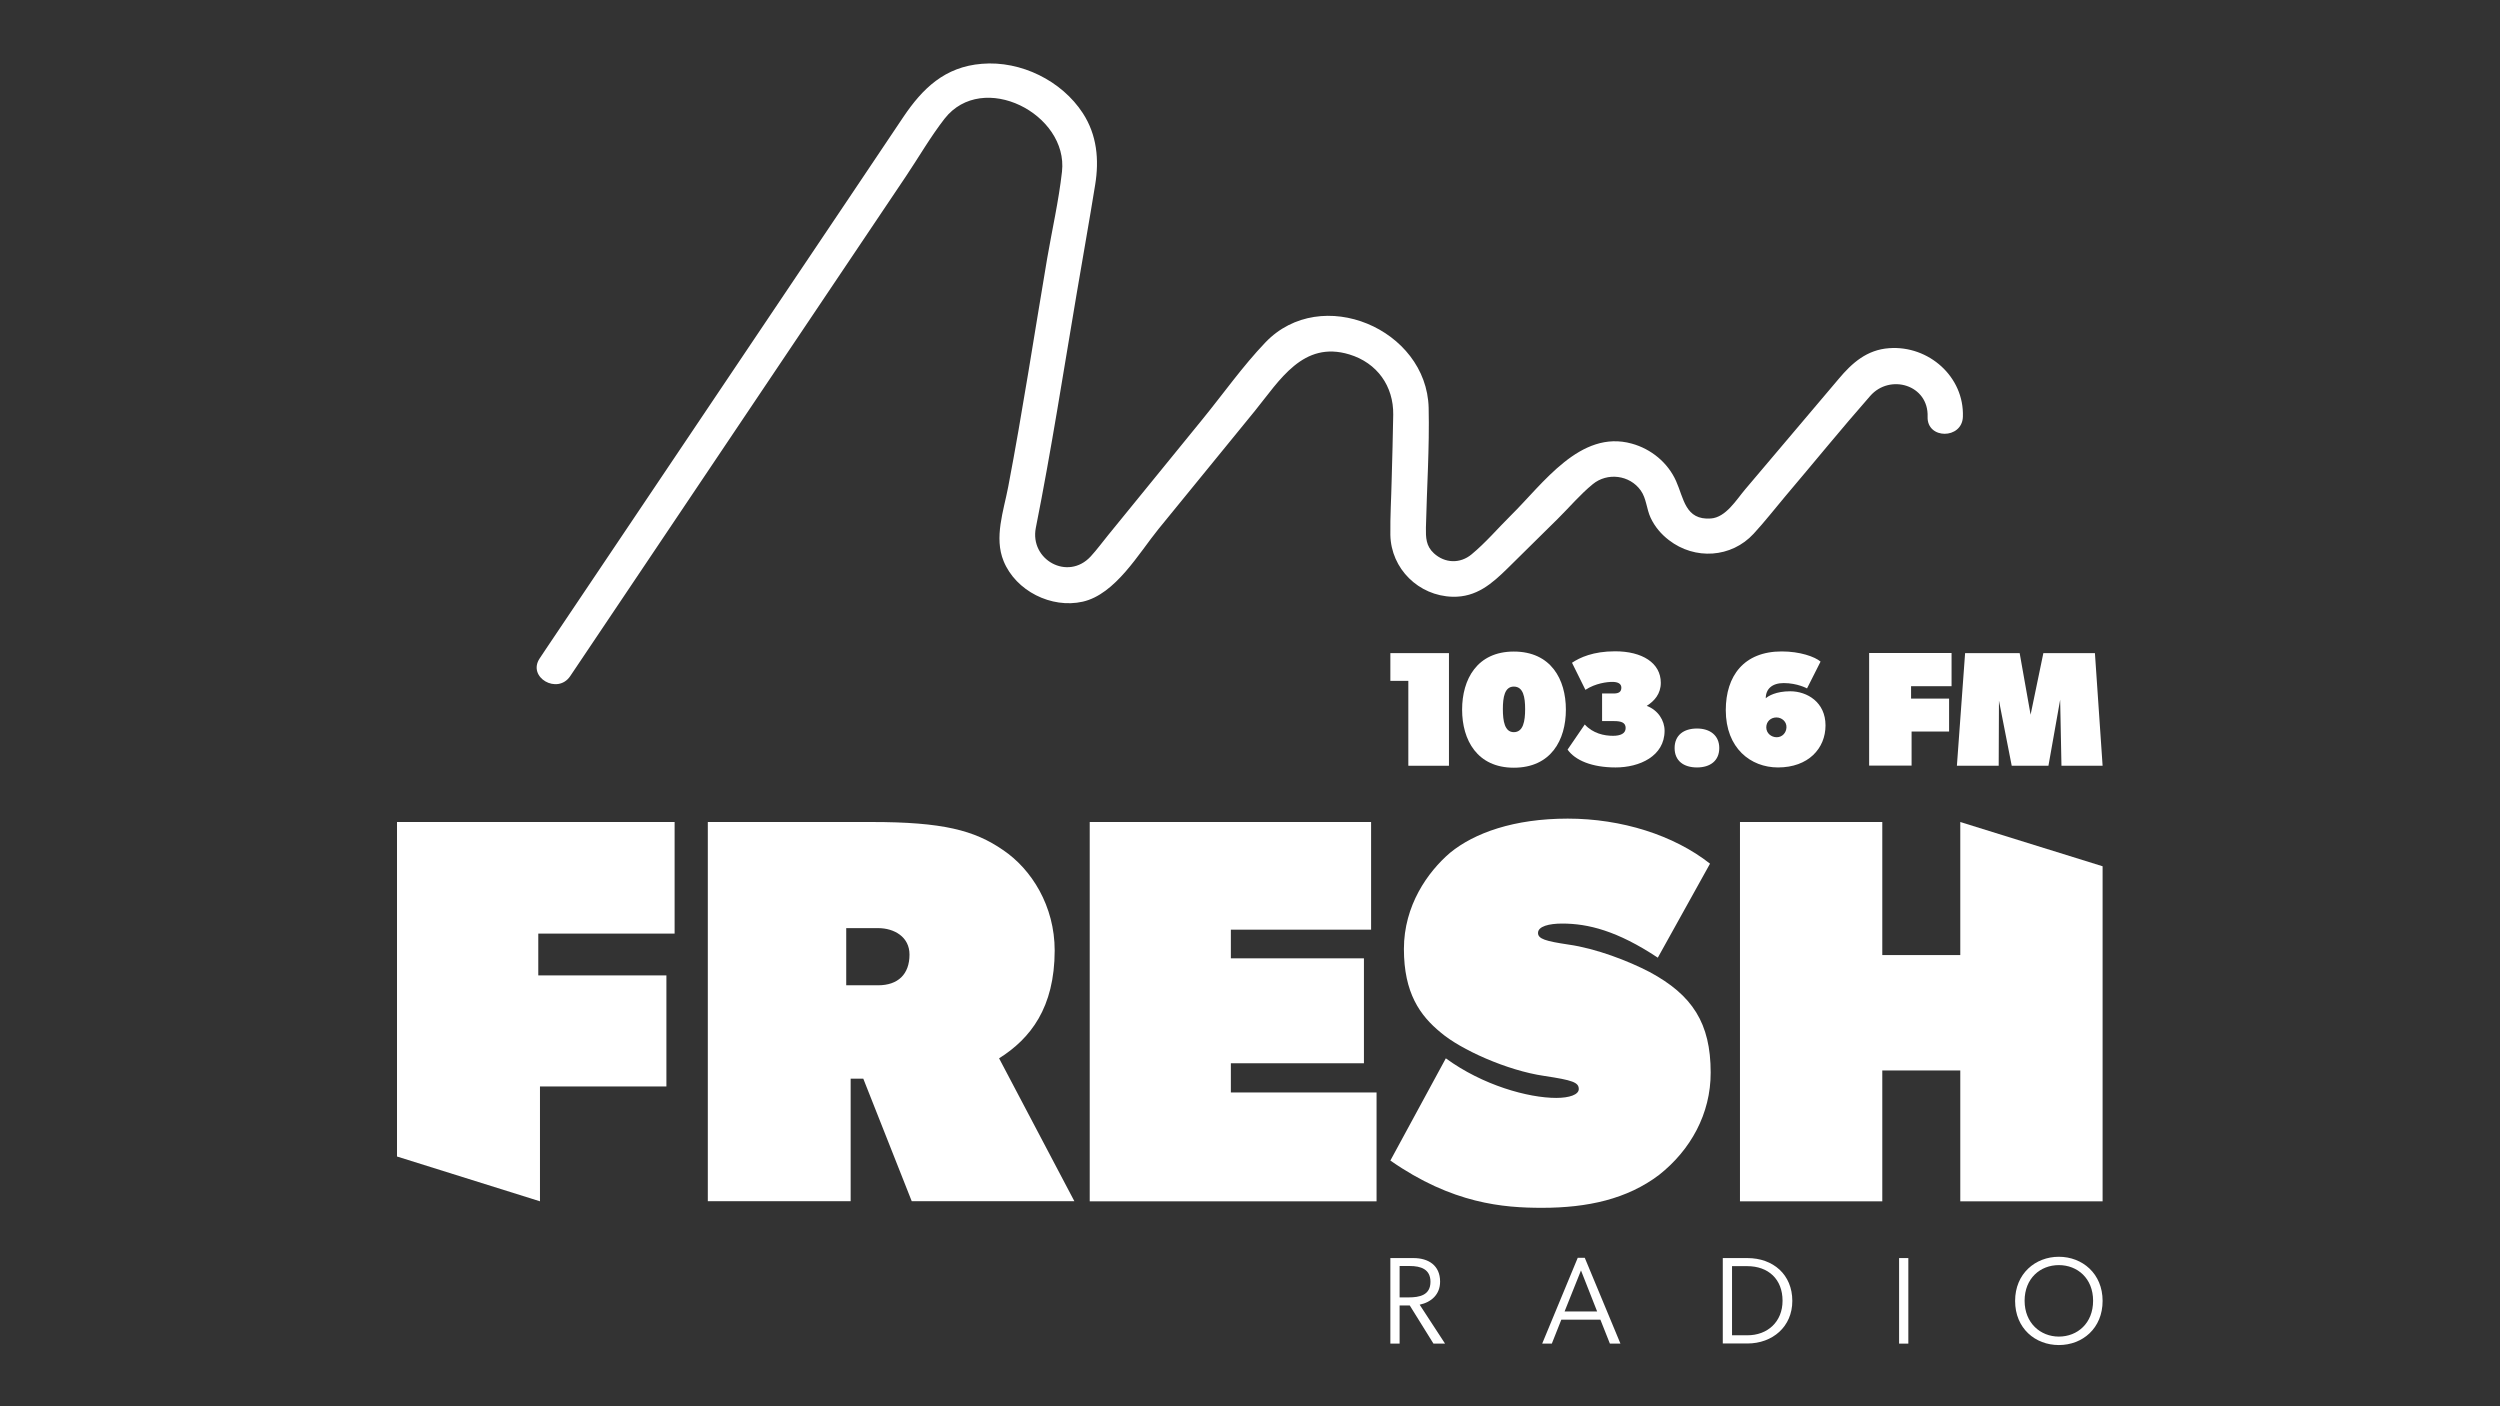
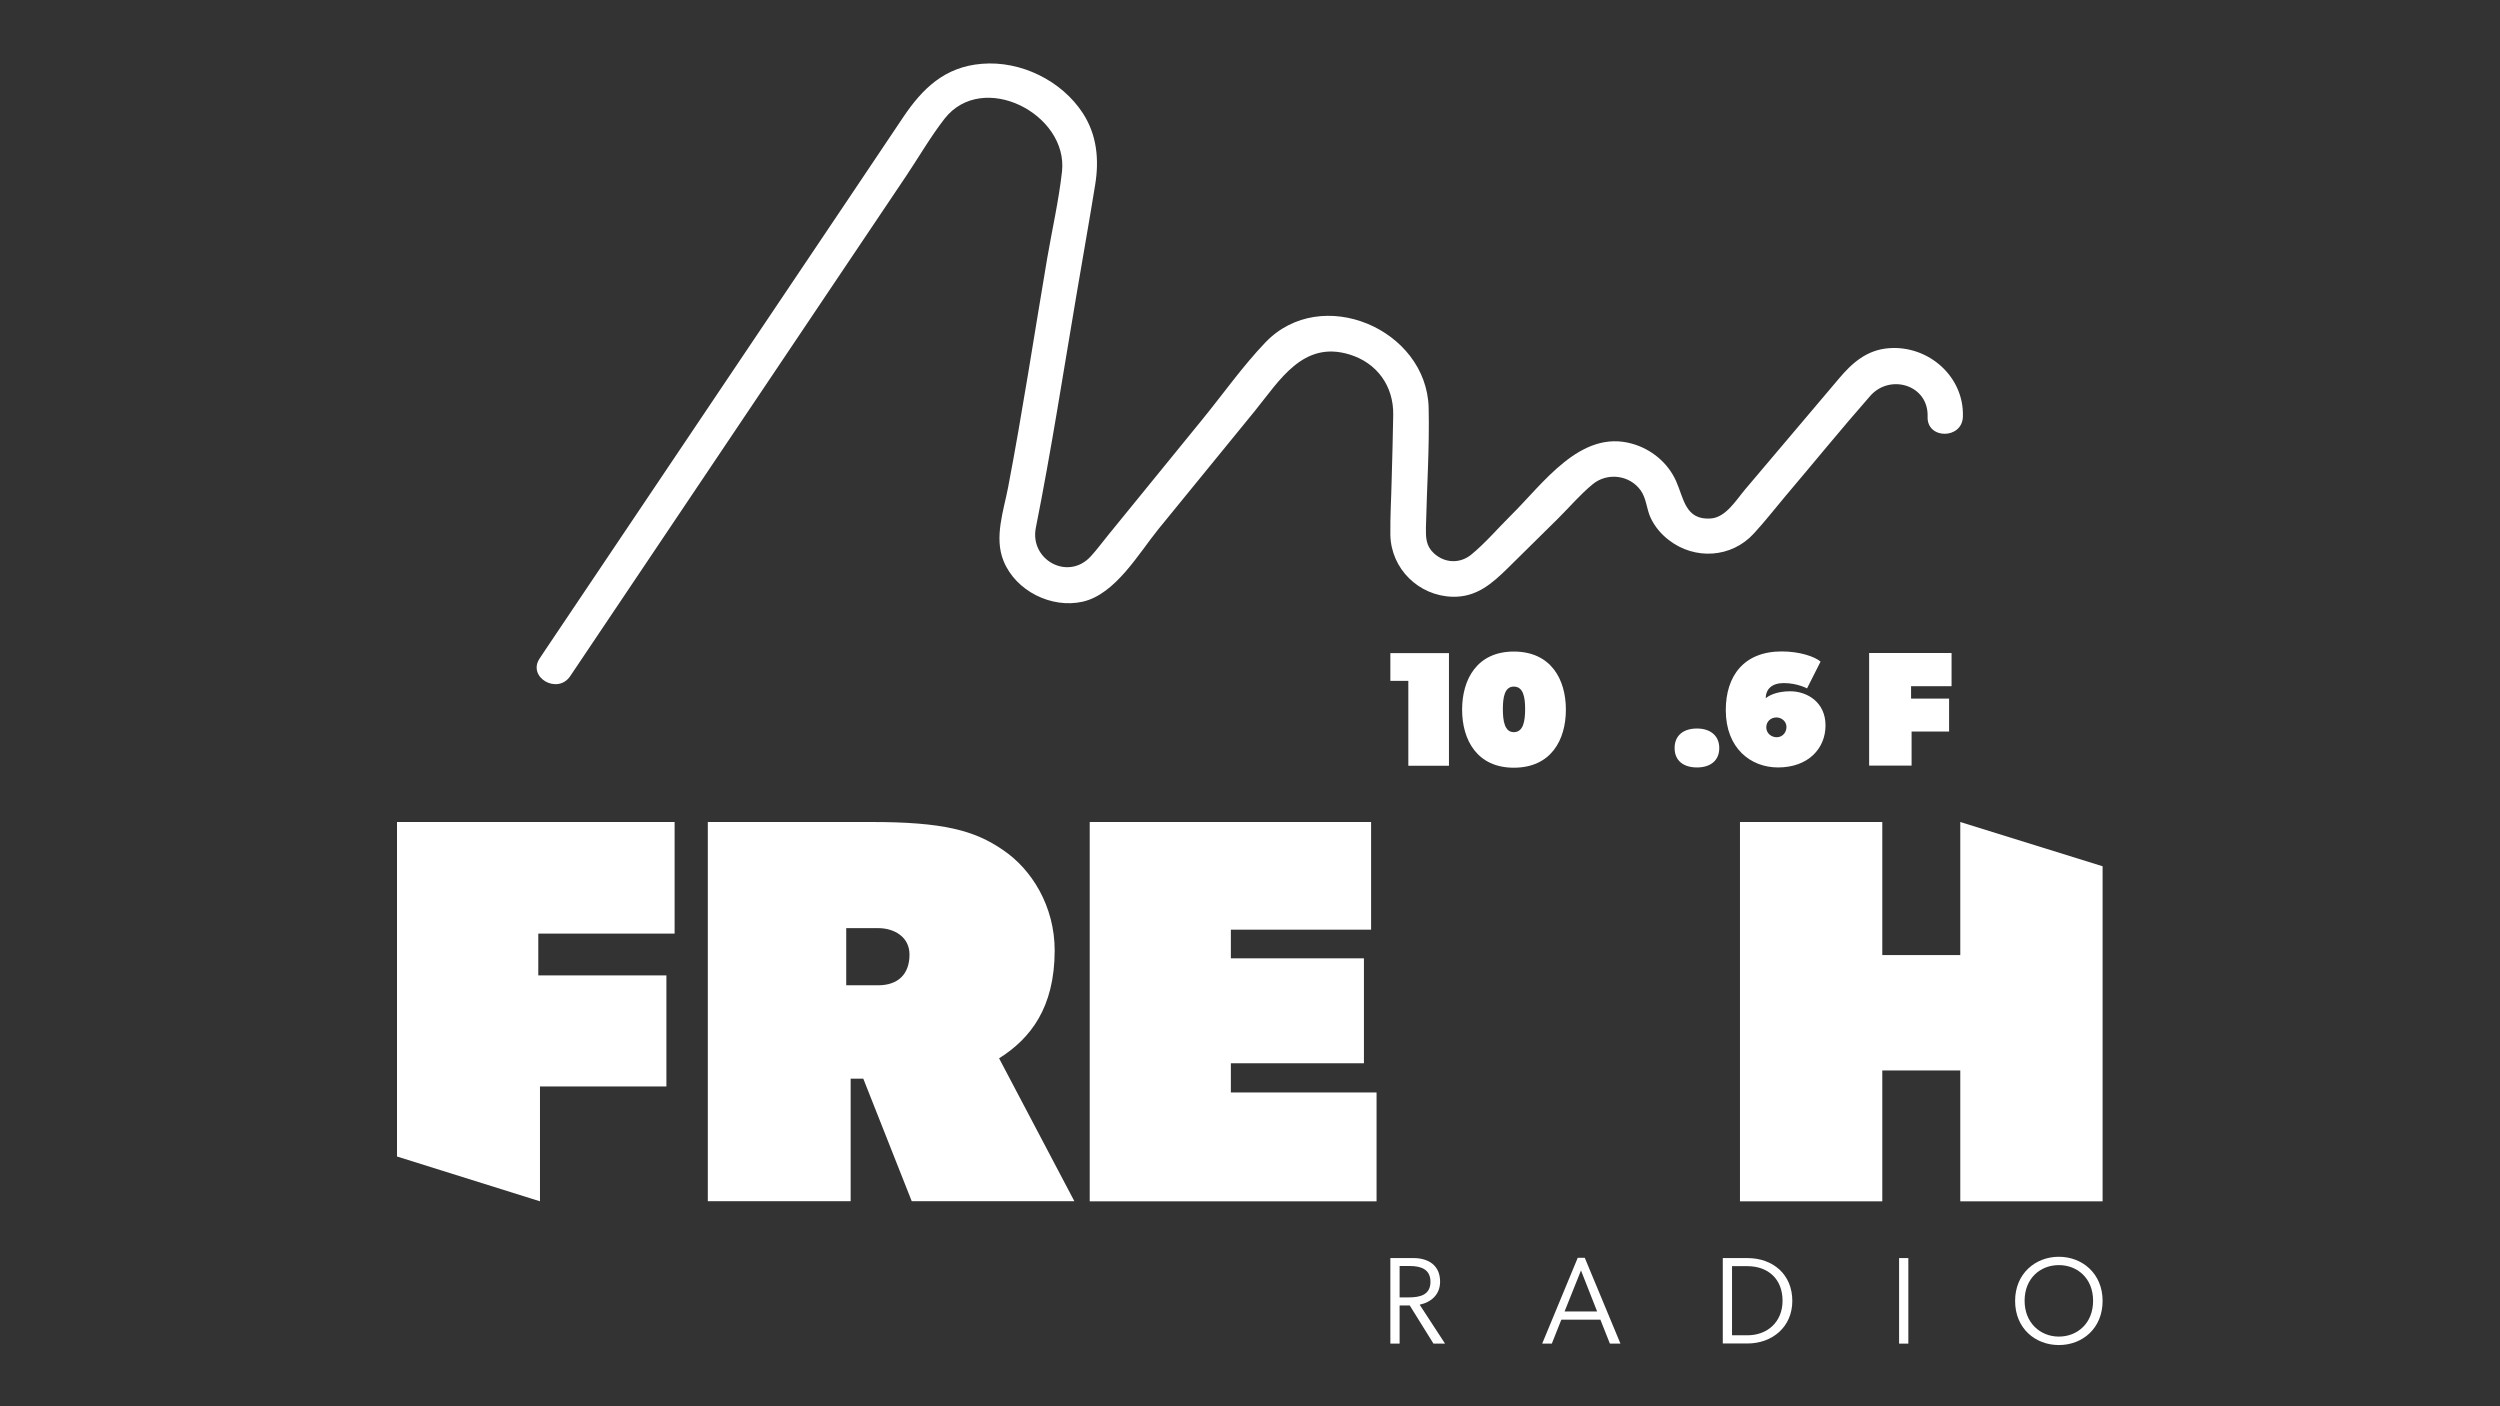
<svg xmlns="http://www.w3.org/2000/svg" version="1.2" baseProfile="tiny" x="0px" y="0px" viewBox="0 0 1920 1080" overflow="visible" xml:space="preserve">
  <rect x="0" y="0" width="1920" height="1080" fill="#333333" stroke="none" />
  <g id="FRESH">
    <g>
      <path fill="#FFFFFF" d="M413.4,717v32.1h98.4v85.3h-97.1v88.2l-109.8-34.4V631.3h213.2V717H413.4z" />
      <path fill="#FFFFFF" d="M767.3,812.8l57.8,109.7H700.2L663,828.4h-9.7v94.1H543.6V631.3h125.8c54.5,0,78.9,6.3,100.9,21.5    c22,14.8,39.7,43.1,39.7,77.2C809.9,774,791.4,797.6,767.3,812.8z M674.4,712.8h-24.5v43.9h24.5c15.2,0,24.1-8.4,24.1-23.6    C698.5,719.5,686.7,712.8,674.4,712.8z" />
      <path fill="#FFFFFF" d="M836.9,922.6V631.3H1053V714H945.3v22h102.2v80.6H945.3V839h111.9v83.6H836.9z" />
-       <path fill="#FFFFFF" d="M1274.2,902.3c-24.5,18.6-54.9,25.3-89.9,25.3c-29.5,0-68.8-3-116.5-36.3l42.6-78.5    c28.3,20.7,63.3,30.4,84.8,30.4c10.1,0,17.3-2.5,17.3-6.8c0-5.1-4.6-6.8-26.6-10.1c-28.7-4.2-64.2-20.3-79.4-33.3    c-16-13.1-28.3-30.4-28.3-64.2c0-33.3,18.2-59.1,35.5-73.9c18.6-15.2,49-26.2,90.3-26.2c41.4,0,81.5,12.7,109.3,34.6l-40.1,72.2    c-31.2-20.7-53.6-26.2-73.4-26.2c-10.1,0-18.6,2.1-18.6,7.2c0,4.6,5.9,6.3,23.2,8.9c21.5,3,46.4,12.7,62.5,21.1    c32.9,17.7,46.9,39.3,46.9,77.2C1313.9,855.4,1298.3,883.3,1274.2,902.3z" />
      <path fill="#FFFFFF" d="M1505.5,922.6V822.1h-59.9v100.5h-109.3V631.3h109.3v102.2h59.9V631.3l109.3,34v257.3H1505.5z" />
    </g>
  </g>
  <g id="linka">
    <path fill="#FFFFFF" d="M437.9,519.3c67.3-100.2,134.6-200.4,201.9-300.6c18.6-27.7,37.2-55.4,55.9-83.2   c9.8-14.6,18.9-30.4,29.7-44.3c29.3-37.5,95.2-3.6,90.2,40.7c-2.5,22.3-7.6,44.6-11.4,66.7c-9.9,58.4-18.8,117.1-29.9,175.3   c-3.5,18.4-11,38.9-3.5,57.1c9.4,22.9,36.7,36.5,60.7,31.1c25.2-5.7,43.1-37.2,58.3-55.9c24.7-30.2,49.3-60.5,74-90.7   c19-23.4,36.9-54.1,72.5-43.3c21.4,6.5,34,24.4,33.7,46.3c-0.2,16.7-0.8,33.3-1.2,50c-0.3,14-1.2,28.2-1,42.3   c0.5,26,21.7,46.8,47.7,47.5c18.4,0.5,30.4-10.1,42.5-22c12.8-12.6,25.6-25.3,38.4-37.9c8.8-8.7,17.3-18.8,26.9-26.6   c11.1-9.1,28.3-7.1,36.8,4.9c4.4,6.2,4.4,14.2,7.6,21c3.2,6.8,8,12.5,14,17.1c19.9,15.4,48,13.7,65.1-4.9   c8.4-9.1,16.1-19,24.1-28.5c21.8-25.7,43.1-51.9,65.4-77.3c15.1-17.3,45-8.6,44.1,16c-0.6,17.4,26.5,17.4,27.1,0   c1.1-30.8-26.3-54.9-56.6-52.7c-17.1,1.2-28.5,11.3-38.8,23.6c-23.9,28.2-47.8,56.5-71.7,84.7c-6.9,8.1-14.9,21.7-26.5,22.5   c-19.7,1.4-20.7-15.5-26.7-28.8c-6.3-14.1-19.1-24.6-34-28.7c-39.5-11-68.2,30.9-92.8,55.1c-9.9,9.8-19.5,21.1-30.3,30   c-8.7,7.2-20.4,6.9-28.9-0.9c-6.1-5.6-6.2-12.1-6.1-19.6c0.7-30.6,2.8-61.5,2.1-92.1c-1.5-60.5-82.5-95.1-125.4-50.2   c-17.4,18.2-32.4,39.5-48.3,59c-24.1,29.6-48.3,59.2-72.4,88.9c-4.5,5.5-8.7,11.3-13.5,16.5c-17.5,18.9-46.9,2.5-42.1-22   c11.9-59.7,21.2-120,31.4-180c4.7-27.9,9.7-55.7,14.2-83.6c3.1-19.2,1.4-38.1-9.5-54.9C815.4,62,784.1,46.5,754.1,49   c-28.6,2.3-45.6,19-60.3,40.8c-14.1,21-28.2,41.9-42.2,62.9C574.3,267.7,497,382.8,419.7,497.8c-1.7,2.6-3.5,5.2-5.2,7.8   C404.7,520.2,428.2,533.7,437.9,519.3L437.9,519.3z" />
  </g>
  <g id="_x31_036">
    <g>
      <path fill="#FFFFFF" d="M1081.6,588.1v-65.2h-13.8v-21.3h45v86.5H1081.6z" />
      <path fill="#FFFFFF" d="M1162.6,589.6c-28.1,0-39.7-21.2-39.7-44.6c0-23.3,11.5-44.6,39.7-44.6c28.5,0,40,21.3,40,44.6    C1202.6,568.4,1191.1,589.6,1162.6,589.6z M1162.6,527.3c-7,0-8.4,8.1-8.4,17.3c0,9.2,1.4,17.7,8.4,17.7c7.3,0,8.7-8.5,8.7-17.7    C1171.3,535.4,1169.9,527.3,1162.6,527.3z" />
-       <path fill="#FFFFFF" d="M1278.4,561.2c0,19.6-19.3,28.2-37.6,28.2s-31.1-5.5-36.9-13.7l13.2-19.3c6.3,6.9,14.9,8.7,21.7,8.7    c5.5,0,9.7-1.6,9.7-6c0-4.1-3.3-5.3-8.8-5.3h-9.3v-21.2h9c4,0,5.8-1.4,5.8-4.5c0-3.1-2.8-4.4-6.9-4.4c-4,0-12.9,1-20.7,6.1    l-10.3-20.8c6-4,16.2-8.8,33.1-8.8c20.8,0,35.1,8.9,35.1,24.2c0,8.4-4.9,14-10.8,17.7C1273.4,545.4,1278.4,553.3,1278.4,561.2z" />
      <path fill="#FFFFFF" d="M1303.3,589.4c-10.3,0-17.2-5.1-17.2-14.9c0-9.8,6.9-15,17.2-15c10,0,17.1,5.3,17.1,15    C1320.4,584.3,1313.4,589.4,1303.3,589.4z" />
      <path fill="#FFFFFF" d="M1365.5,589.4c-20.9,0-40.1-14.7-40.1-44c0-26.3,13.9-45.1,43-45.1c13.9,0,25.3,4,29.8,7.8l-10.4,20.6    c0,0-7.4-4.1-17.9-4.1c-8.9,0-13.8,4.5-13.8,11.7c1.9-1.8,7.9-5.4,18.8-5.4c13,0,27.1,8.4,27.1,26.2    C1402,574.8,1388.8,589.4,1365.5,589.4z M1364.3,551c-4.3,0-7.8,3.1-7.8,7.6c0,4.6,3.9,7.6,8,7.6c4.4,0,7.4-3.6,7.5-7.6    C1372.2,554.2,1368.4,551,1364.3,551z" />
      <path fill="#FFFFFF" d="M1467.7,527v9.5h29.2v25.3h-28.8v26.2h-32.6v-86.5h63.3V527H1467.7z" />
-       <path fill="#FFFFFF" d="M1614.8,588.1h-31.6l-1-50.7l-9,50.7H1545l-9.8-50l-0.2,50h-32.1l6.3-86.5h41.9l8.4,47.3l9.8-47.3h39.6    L1614.8,588.1z" />
    </g>
  </g>
  <g id="radio">
    <g>
      <path fill="#FFFFFF" d="M1090.3,1002l19.5,29.9h-8.9l-18.2-29.3h-7.8v29.3h-7.1v-65.7h17.8c11.4,0,20.4,5.6,20.4,18.1    C1106,994.1,1099.3,1000.1,1090.3,1002z M1074.9,972.3v24.1h6.9c8.5,0,16.8-1.7,16.8-12c0-9.7-7.5-12.1-15.8-12.1H1074.9z" />
      <path fill="#FFFFFF" d="M1229.1,1013.5h-30l-7.3,18.4h-7.4l27.3-65.9h5.4l27.4,65.9h-8.1L1229.1,1013.5z M1214.2,975.7l-12.6,31.5    h25L1214.2,975.7z" />
      <path fill="#FFFFFF" d="M1323.1,966.2h18.9c19.8,0,34.5,12.7,34.5,32.9c0,19.8-15.2,32.7-34.5,32.7h-18.9V966.2z M1369,999    c0-16.6-10.9-26.6-27.2-26.6h-11.6v53.1h11.6C1357.5,1025.6,1369,1015.1,1369,999z" />
      <path fill="#FFFFFF" d="M1458.5,966.2h7.1v65.7h-7.1V966.2z" />
      <path fill="#FFFFFF" d="M1547.6,999.1c0-20.9,15.5-33.9,33.6-33.9c18,0,33.6,12.9,33.6,33.9c0,21-15.4,33.9-33.6,33.9    C1563.1,1033,1547.6,1020.2,1547.6,999.1z M1607.5,999c0-17.2-12-27.4-26.3-27.4c-14.2,0-26.3,10.1-26.3,27.4    c0,17.1,12.2,27.5,26.3,27.5C1595.5,1026.5,1607.5,1016.2,1607.5,999z" />
    </g>
  </g>
</svg>